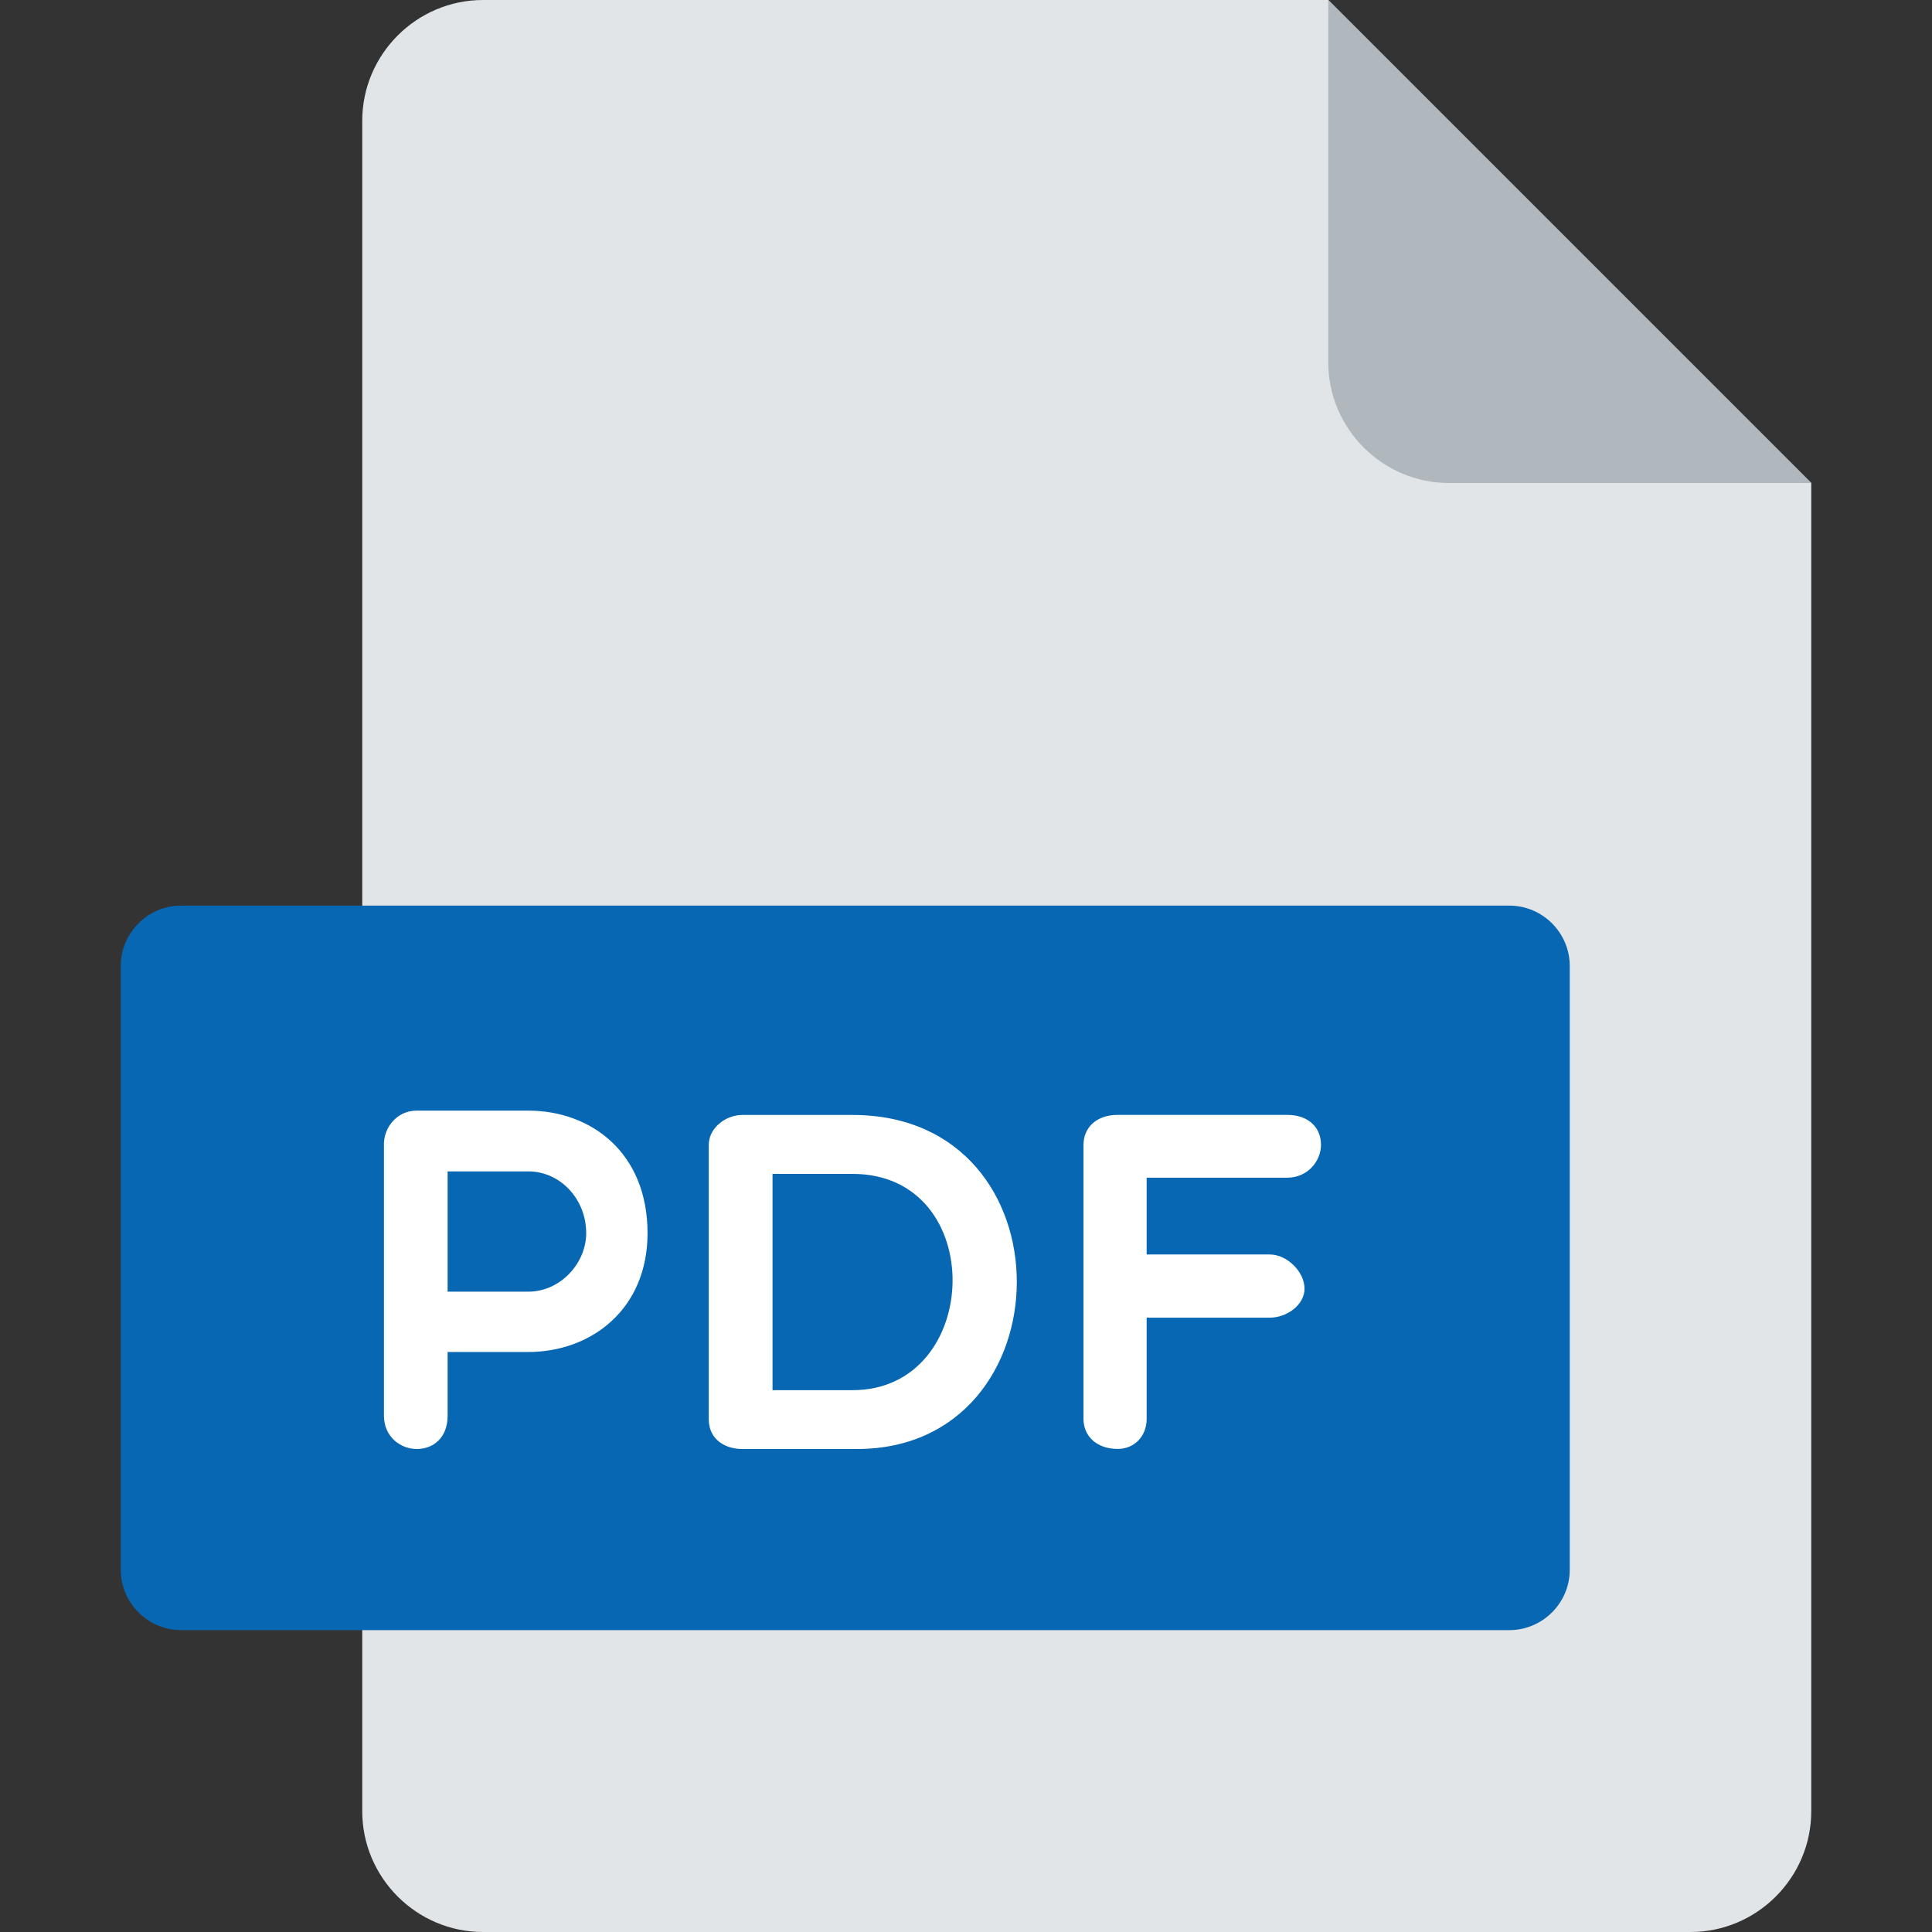
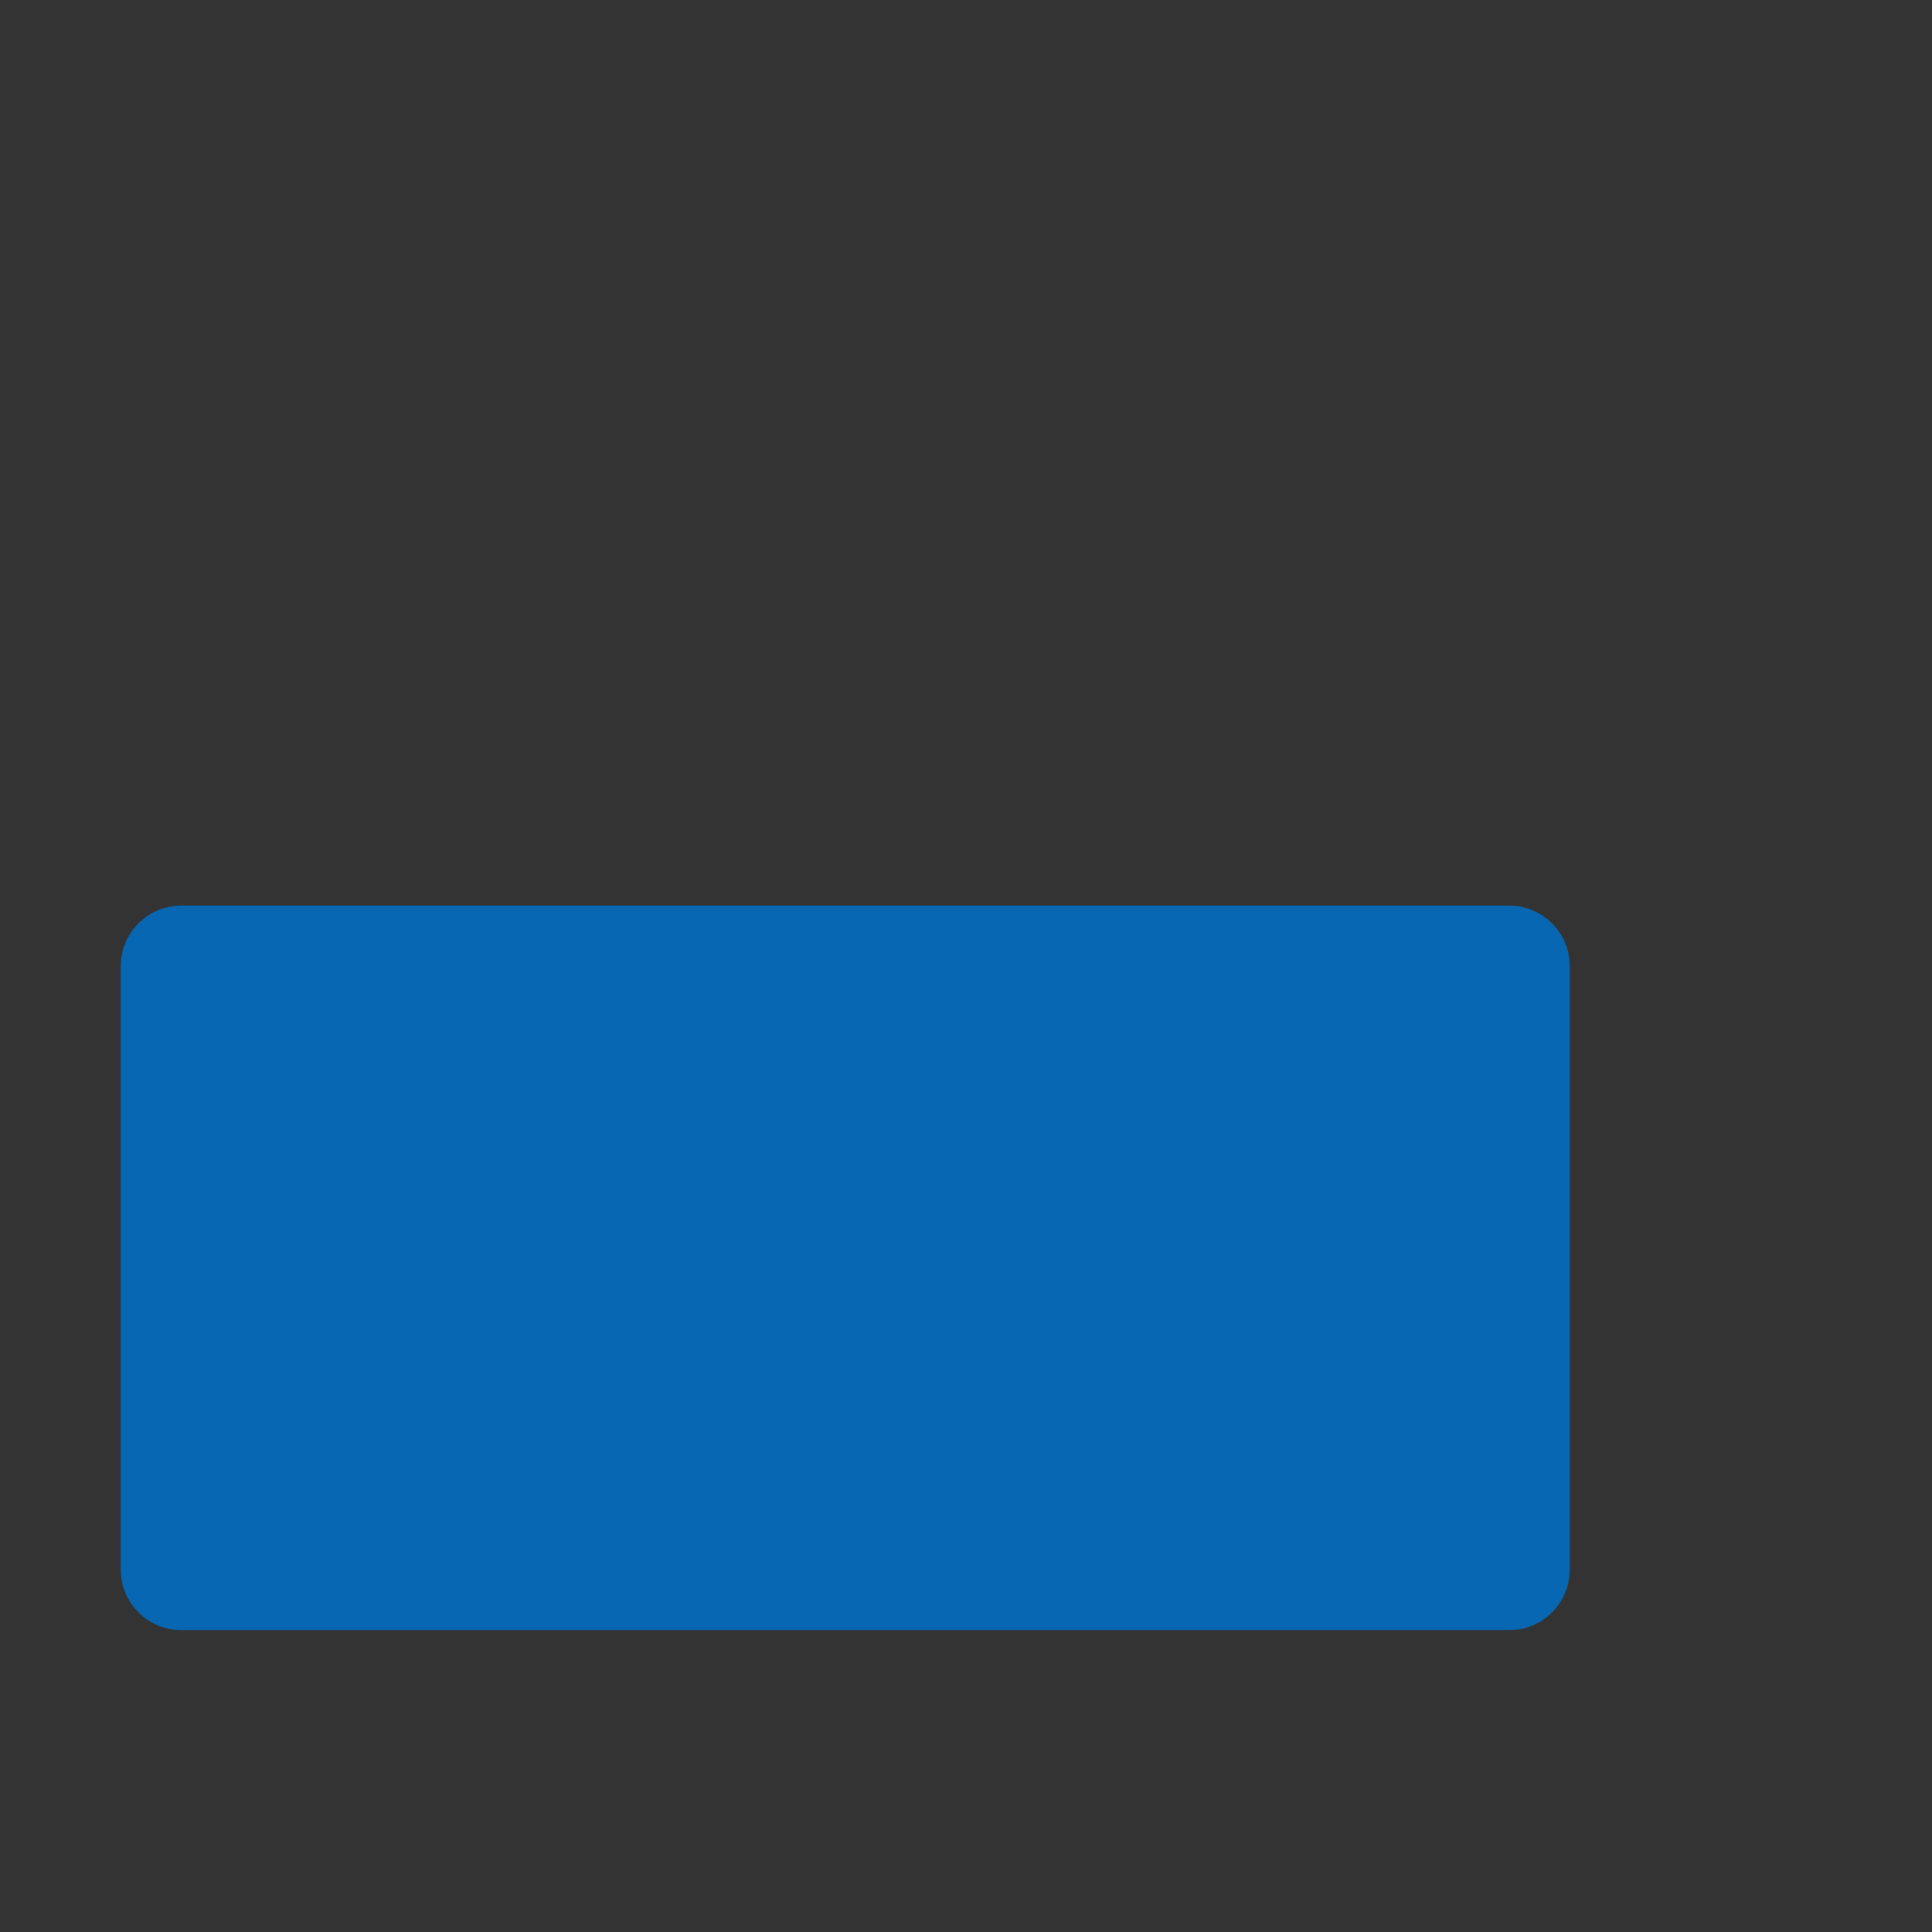
<svg xmlns="http://www.w3.org/2000/svg" width="48" height="48" viewBox="0 0 48 48" fill="none">
  <rect x="0" y="0" width="48" height="48" fill="#333333" stroke="none" />
  <g id="icon-pdf">
    <g id="Group">
-       <path id="Vector" d="M12 0C10.35 0 9 1.35 9 3V45C9 46.65 10.35 48 12 48H42C43.65 48 45 46.65 45 45V12L33 0H12Z" fill="#E2E5E7" />
-       <path id="Vector_2" d="M36 12H45L33 0V9C33 10.65 34.35 12 36 12Z" fill="#B0B7BD" />
      <path id="Vector_3" d="M39 39C39 39.825 38.325 40.5 37.5 40.5H4.5C3.675 40.5 3 39.825 3 39V24C3 23.175 3.675 22.5 4.5 22.5H37.5C38.325 22.5 39 23.175 39 24V39Z" fill="#0767B2" />
-       <path id="Vector_4" d="M9.539 28.421C9.539 28.024 9.851 27.593 10.353 27.593H13.124C14.684 27.593 16.088 28.637 16.088 30.637C16.088 32.533 14.684 33.59 13.124 33.59H11.121V35.173C11.121 35.702 10.785 36 10.353 36C9.957 36 9.539 35.702 9.539 35.173V28.421ZM11.121 29.103V32.091H13.124C13.928 32.091 14.564 31.381 14.564 30.637C14.564 29.799 13.928 29.103 13.124 29.103H11.121ZM18.437 36C18.041 36 17.609 35.784 17.609 35.258V28.445C17.609 28.014 18.041 27.701 18.437 27.701H21.183C26.664 27.701 26.544 36 21.291 36H18.437ZM19.193 29.165V34.538H21.183C24.422 34.538 24.566 29.165 21.183 29.165H19.193ZM28.488 29.261V31.167H31.547C31.979 31.167 32.411 31.599 32.411 32.017C32.411 32.413 31.979 32.737 31.547 32.737H28.488V35.256C28.488 35.676 28.19 35.998 27.77 35.998C27.242 35.998 26.919 35.676 26.919 35.256V28.443C26.919 28.012 27.243 27.699 27.77 27.699H31.98C32.508 27.699 32.82 28.012 32.82 28.443C32.82 28.827 32.508 29.259 31.98 29.259H28.488V29.261Z" fill="white" />
    </g>
  </g>
</svg>